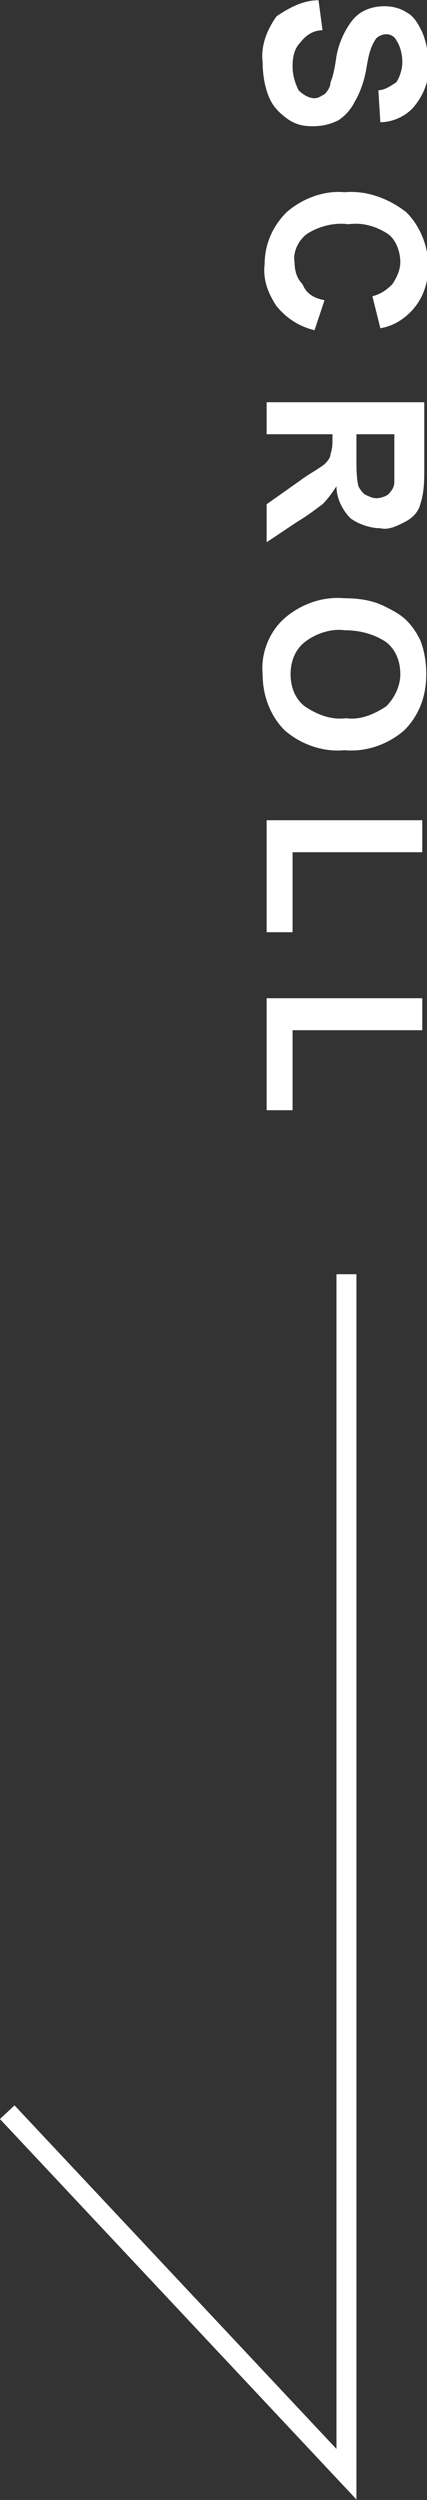
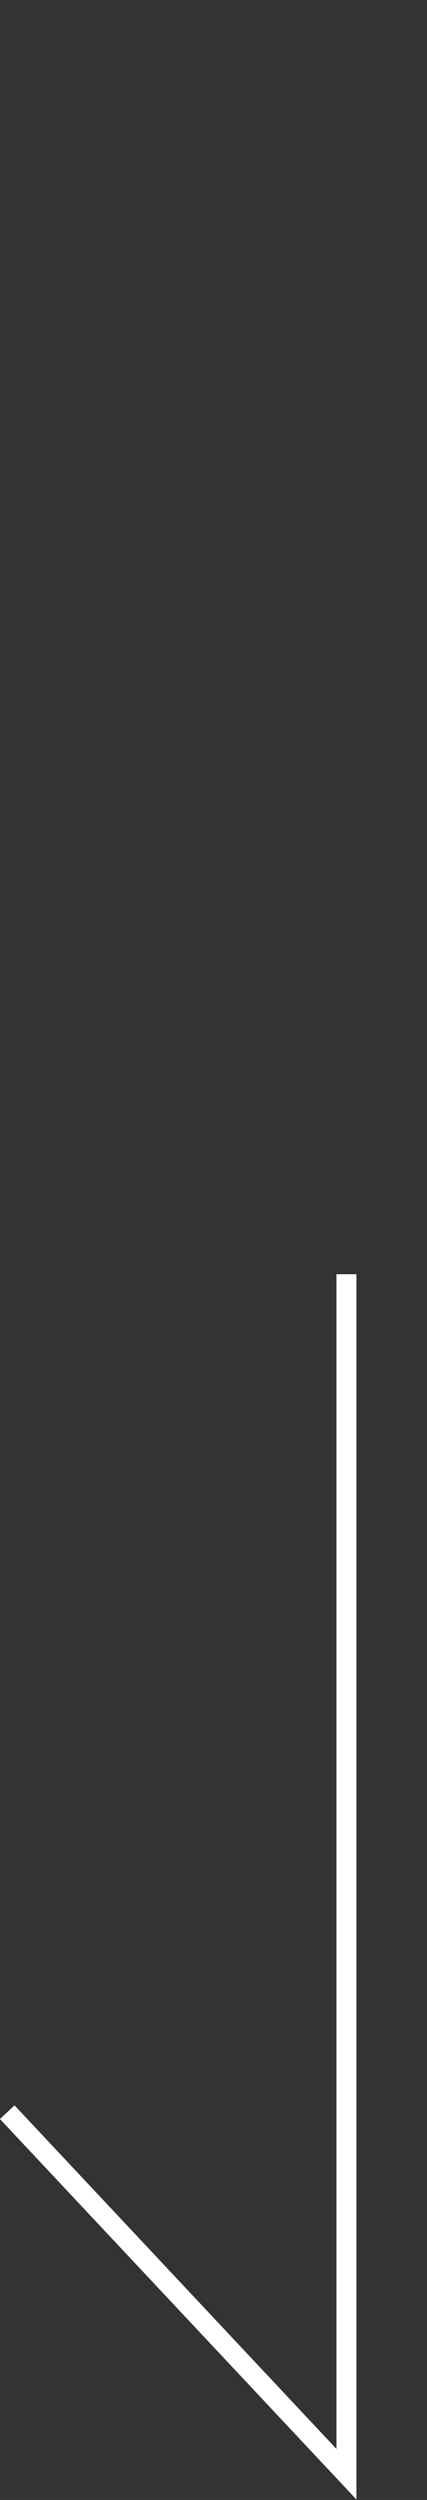
<svg xmlns="http://www.w3.org/2000/svg" version="1.1" id="レイヤー_1" x="0px" y="0px" width="21.4px" height="125px" viewBox="0 0 21.4 125" style="enable-background:new 0 0 21.4 125;" xml:space="preserve">
  <rect x="0" y="0" width="21.4" height="125" fill="#333333" stroke="none" />
  <style type="text/css">
	.st0{fill:#FFFFFF;}
	.st1{fill:none;stroke:#FFFFFF;}
</style>
  <g id="グループ_21031" transform="translate(-1294.637 -584.288)">
-     <path id="パス_14792" class="st0" d="M1310.6,584.3l0.2,1.5c-0.4,0-0.8,0.2-1.1,0.6c-0.3,0.3-0.4,0.7-0.4,1.2   c0,0.4,0.1,0.8,0.3,1.2c0.2,0.2,0.5,0.4,0.8,0.4c0.2,0,0.3-0.1,0.5-0.2c0.2-0.2,0.3-0.4,0.3-0.6c0.1-0.2,0.2-0.6,0.3-1.3   c0.1-0.6,0.4-1.3,0.8-1.8c0.4-0.5,1-0.7,1.6-0.7c0.4,0,0.8,0.1,1.1,0.3c0.4,0.2,0.6,0.6,0.8,1c0.2,0.5,0.3,1,0.3,1.5   c0.1,0.8-0.2,1.6-0.7,2.2c-0.4,0.5-1.1,0.8-1.7,0.8l-0.1-1.6c0.3,0,0.6-0.2,0.9-0.4c0.2-0.3,0.3-0.7,0.3-1c0-0.4-0.1-0.8-0.3-1.1   c-0.1-0.2-0.3-0.3-0.5-0.3c-0.2,0-0.4,0.1-0.5,0.2c-0.3,0.4-0.4,0.9-0.5,1.5c-0.1,0.6-0.3,1.2-0.6,1.7c-0.2,0.4-0.5,0.7-0.8,0.9   c-0.4,0.2-0.8,0.3-1.3,0.3c-0.5,0-0.9-0.1-1.3-0.4c-0.4-0.3-0.7-0.6-0.9-1.1c-0.2-0.5-0.3-1.1-0.3-1.7c-0.1-0.8,0.2-1.6,0.7-2.3   C1309.1,584.7,1309.8,584.3,1310.6,584.3z M1310.9,599.3l-0.5,1.5c-0.8-0.2-1.4-0.6-1.9-1.2c-0.4-0.6-0.7-1.3-0.6-2.1   c0-1,0.4-1.9,1.1-2.6c0.8-0.7,1.9-1.1,2.9-1c1.1-0.1,2.2,0.3,3.1,1c0.7,0.7,1.1,1.7,1.1,2.7c0,0.9-0.3,1.7-0.9,2.3   c-0.4,0.4-0.9,0.7-1.5,0.8l-0.4-1.6c0.4-0.1,0.7-0.3,1-0.6c0.2-0.3,0.4-0.7,0.4-1.1c0-0.5-0.2-1.1-0.6-1.4c-0.6-0.4-1.3-0.6-2-0.5   c-0.7-0.1-1.5,0.1-2.1,0.5c-0.4,0.3-0.7,0.9-0.6,1.4c0,0.4,0.1,0.8,0.4,1.1C1310,599,1310.4,599.2,1310.9,599.3z M1308,604.4h7.9   v3.3c0,0.6,0,1.2-0.2,1.8c-0.1,0.4-0.4,0.7-0.8,0.9c-0.4,0.2-0.8,0.4-1.2,0.3c-0.5,0-1.1-0.2-1.5-0.5c-0.4-0.4-0.7-1-0.7-1.6   c-0.2,0.3-0.4,0.6-0.7,0.9c-0.4,0.3-0.8,0.6-1.3,0.9l-1.5,1v-1.9l1.7-1.2c0.4-0.3,0.8-0.5,1.2-0.8c0.1-0.1,0.3-0.3,0.3-0.5   c0.1-0.3,0.1-0.5,0.1-0.8V606h-3.3V604.4z M1312.5,606v1.2c0,0.5,0,1,0.1,1.4c0.1,0.2,0.2,0.3,0.3,0.4c0.2,0.1,0.4,0.2,0.6,0.2   c0.2,0,0.5-0.1,0.6-0.2c0.2-0.2,0.3-0.4,0.3-0.6c0-0.1,0-0.5,0-1.2V606H1312.5z M1311.9,614.2c0.7,0,1.4,0.1,2,0.4   c0.4,0.2,0.8,0.4,1.1,0.7c0.3,0.3,0.5,0.6,0.7,1c0.2,0.5,0.3,1.1,0.3,1.7c0,1-0.3,2-1.1,2.8c-0.8,0.7-1.9,1.1-3,1   c-1.1,0.1-2.2-0.3-3-1c-0.7-0.7-1.1-1.7-1.1-2.8c-0.1-1,0.3-2.1,1.1-2.8C1309.7,614.5,1310.8,614.1,1311.9,614.2z M1311.9,615.8   c-0.7-0.1-1.5,0.2-2,0.6c-0.5,0.4-0.7,1-0.7,1.6c0,0.6,0.2,1.2,0.7,1.6c0.6,0.4,1.3,0.7,2.1,0.6c0.7,0.1,1.4-0.2,2-0.6   c0.4-0.4,0.7-1,0.7-1.6c0-0.6-0.2-1.2-0.7-1.6C1313.4,616,1312.7,615.8,1311.9,615.8L1311.9,615.8z M1308,625.3h7.8v1.6h-6.5v4   h-1.3V625.3z M1308,634.2h7.8v1.6h-6.5v4h-1.3V634.2z" />
    <path id="パス_10482" class="st1" d="M1295,689.9l17,18.1v-60" />
  </g>
</svg>